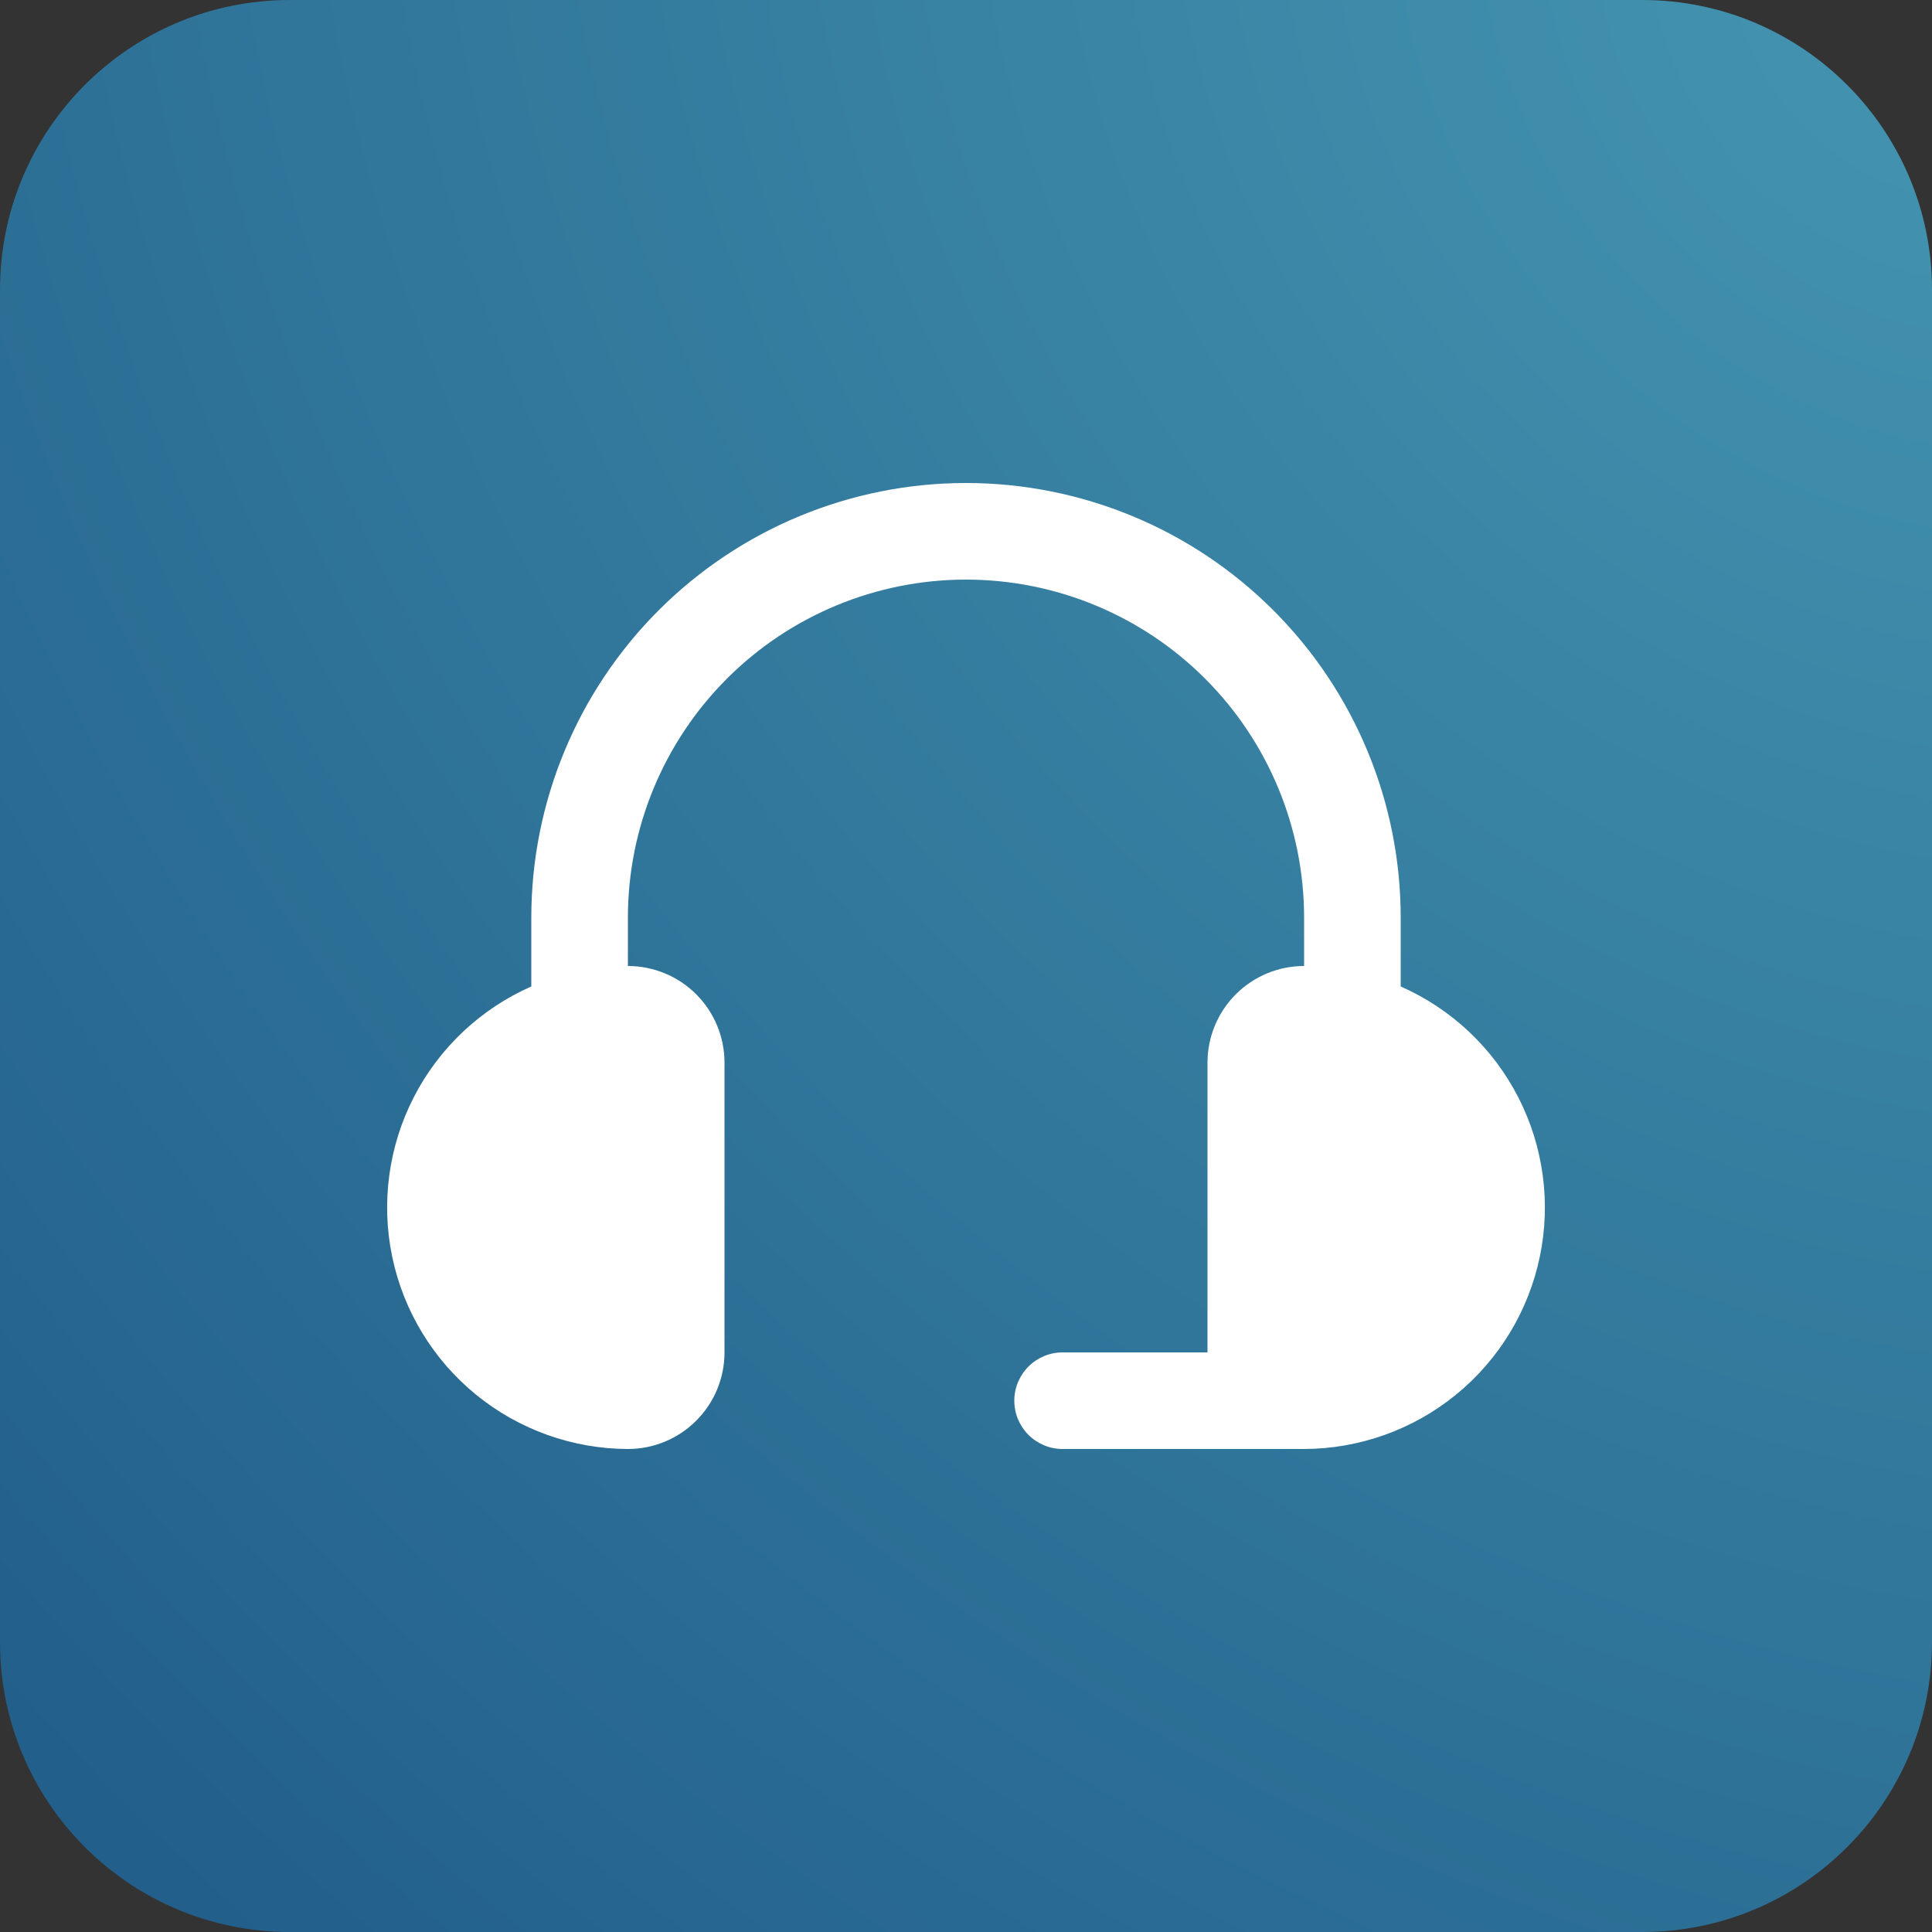
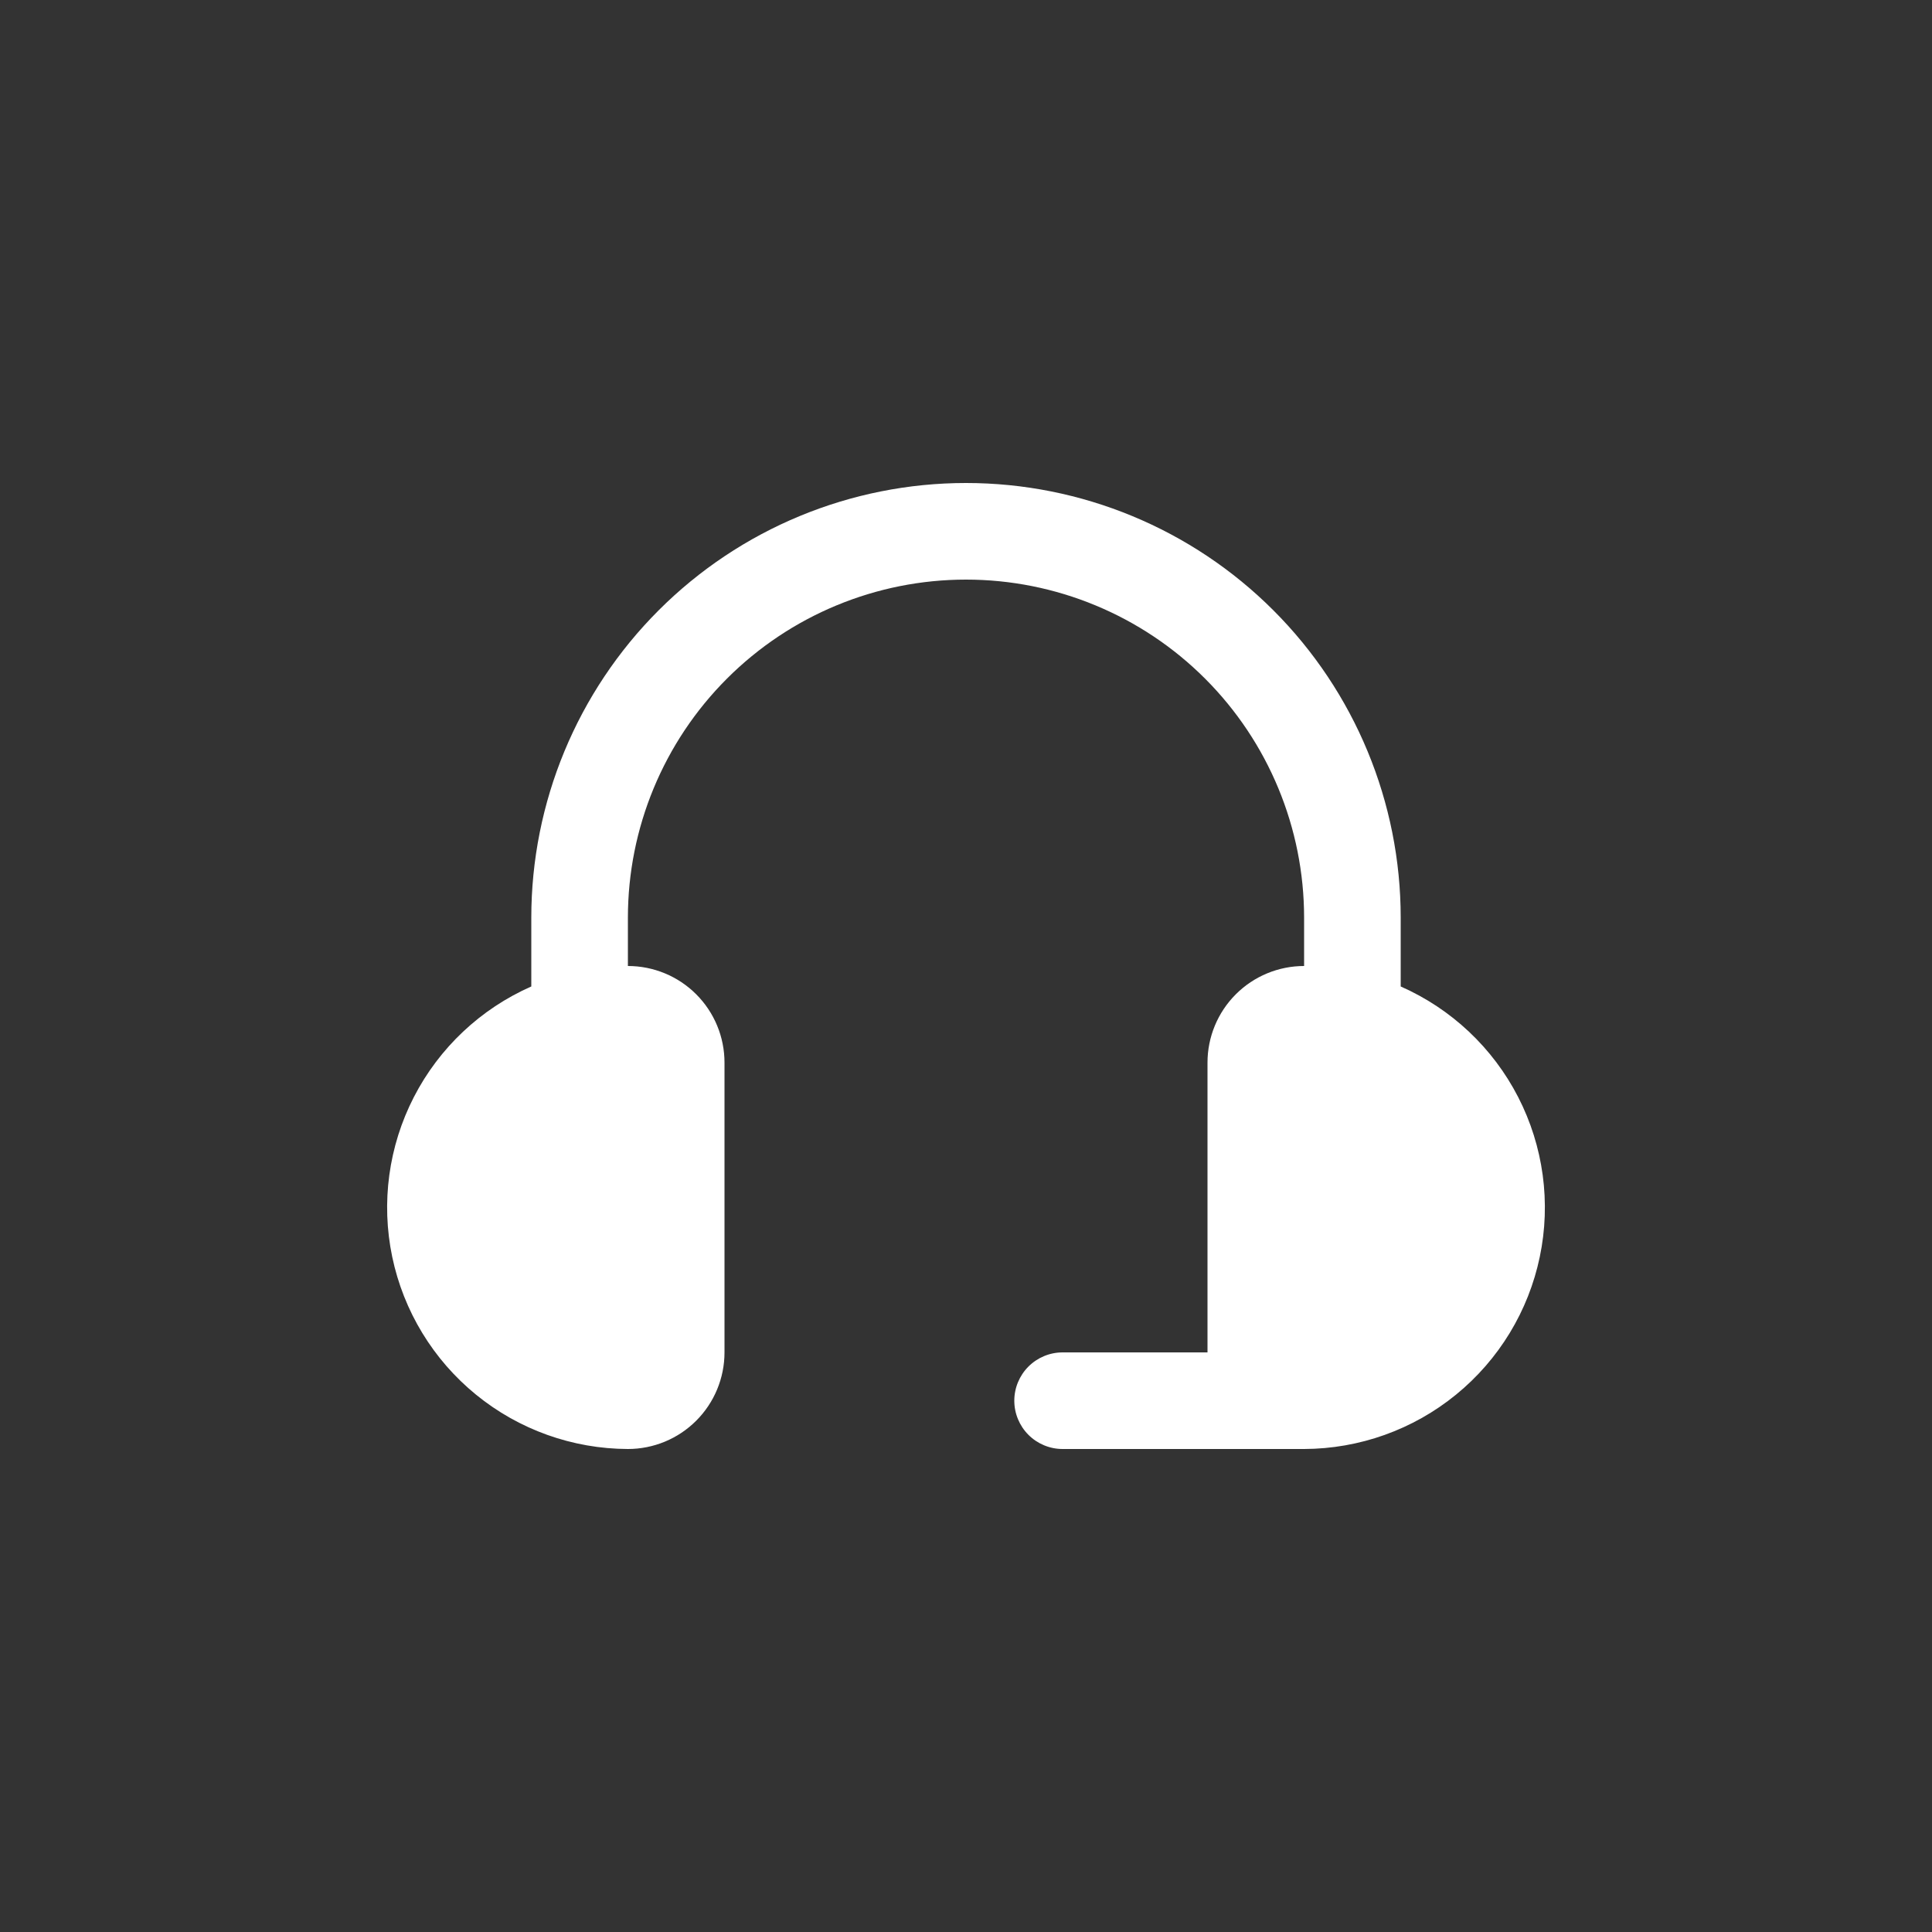
<svg xmlns="http://www.w3.org/2000/svg" width="80" height="80" viewBox="0 0 80 80" fill="none">
  <rect x="0" y="0" width="80" height="80" fill="#333333" stroke="none" />
-   <path d="M0 12C0 5.373 5.373 0 12 0H68C74.627 0 80 5.373 80 12V68C80 74.627 74.627 80 68 80H12C5.373 80 0 74.627 0 68V12Z" fill="url(#paint0_radial_3640_7182)" />
  <path d="M26 60C27.061 60 28.079 59.579 28.829 58.828C29.579 58.078 30 57.061 30 56V44C30 42.939 29.579 41.922 28.829 41.172C28.079 40.421 27.061 40 26 40V38C26 34.287 27.475 30.726 30.101 28.101C32.726 25.475 36.287 24 40 24C43.713 24 47.274 25.475 49.9 28.101C52.525 30.726 54 34.287 54 38V40C52.94 40 51.922 40.421 51.172 41.172C50.422 41.922 50 42.939 50 44V56H44C43.47 56 42.961 56.211 42.586 56.586C42.211 56.961 42 57.47 42 58C42 58.53 42.211 59.039 42.586 59.414C42.961 59.789 43.47 60 44 60H54C56.292 59.993 58.513 59.199 60.289 57.751C62.066 56.303 63.291 54.288 63.759 52.044C64.228 49.801 63.911 47.464 62.863 45.426C61.815 43.388 60.098 41.772 58 40.848V38C58 33.226 56.104 28.648 52.728 25.272C49.353 21.896 44.774 20 40 20C35.227 20 30.648 21.896 27.273 25.272C23.897 28.648 22 33.226 22 38V40.848C19.903 41.772 18.186 43.388 17.138 45.426C16.089 47.464 15.773 49.801 16.241 52.044C16.71 54.288 17.935 56.303 19.712 57.751C21.488 59.199 23.708 59.993 26 60Z" fill="white" />
  <defs>
    <radialGradient id="paint0_radial_3640_7182" cx="0" cy="0" r="1" gradientUnits="userSpaceOnUse" gradientTransform="translate(80 3.80422e-06) rotate(135) scale(113.137 139.447)">
      <stop stop-color="#4495B1" />
      <stop offset="1" stop-color="#205C88" />
    </radialGradient>
  </defs>
</svg>